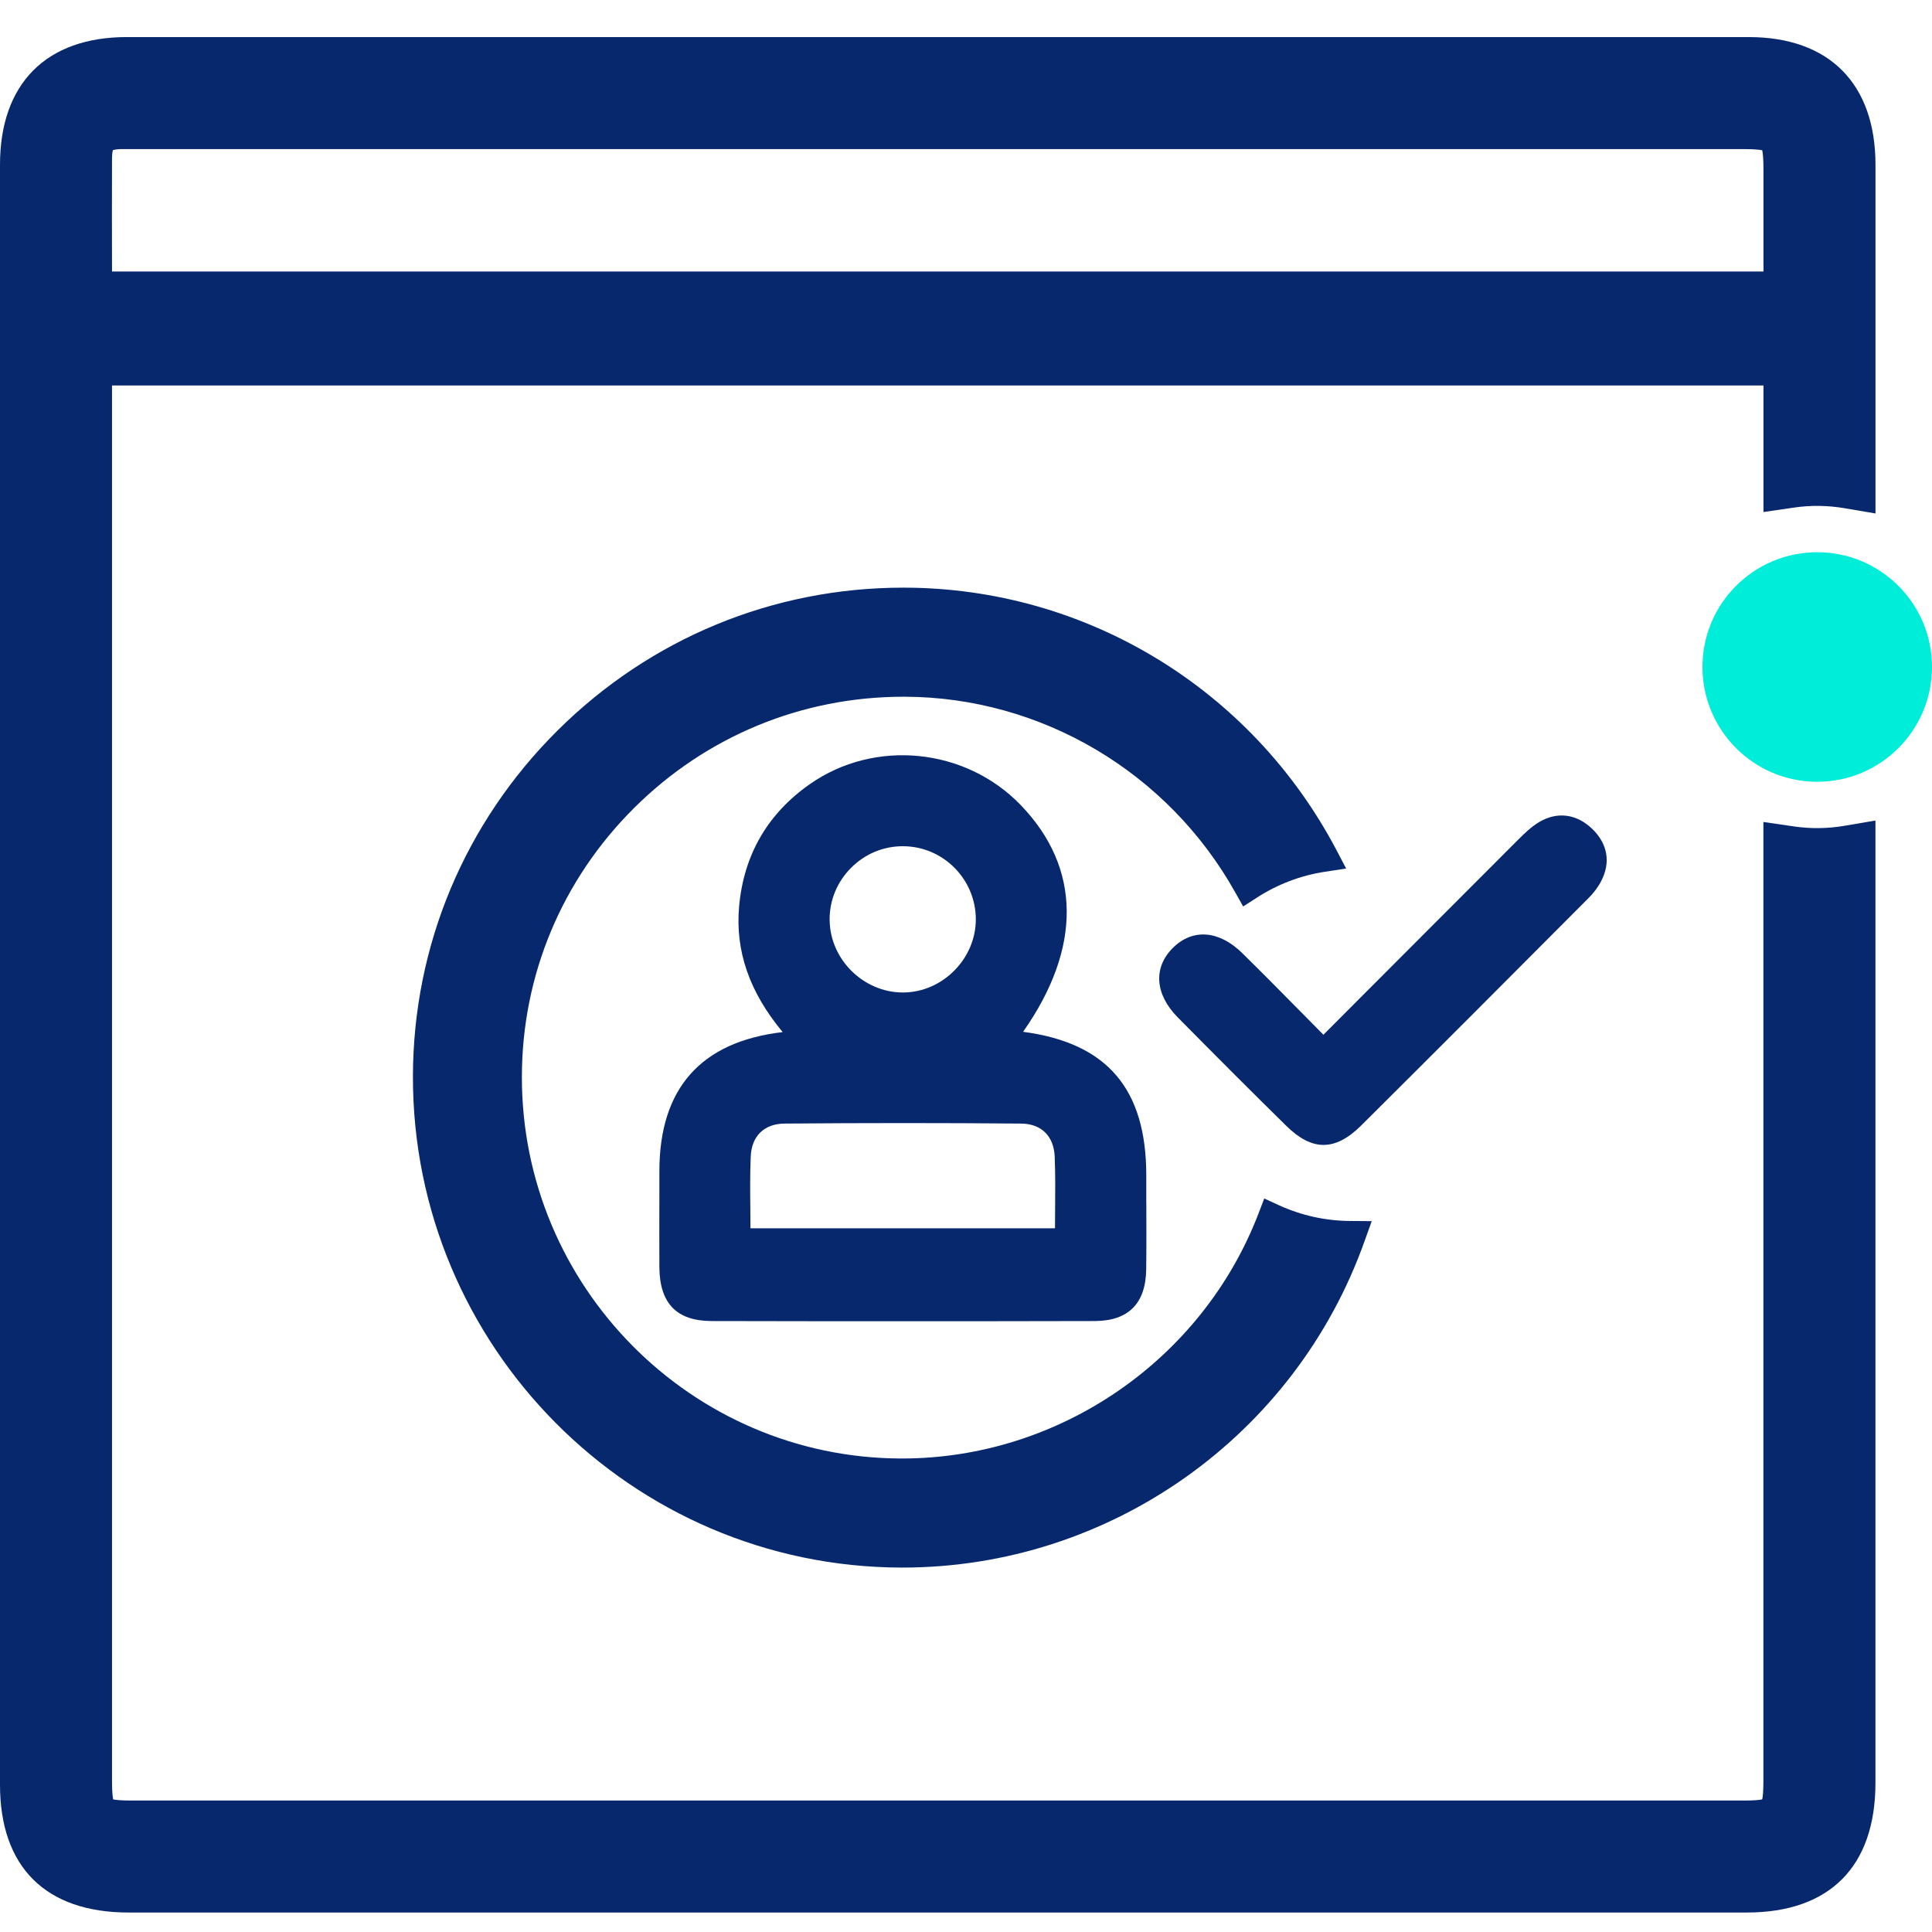
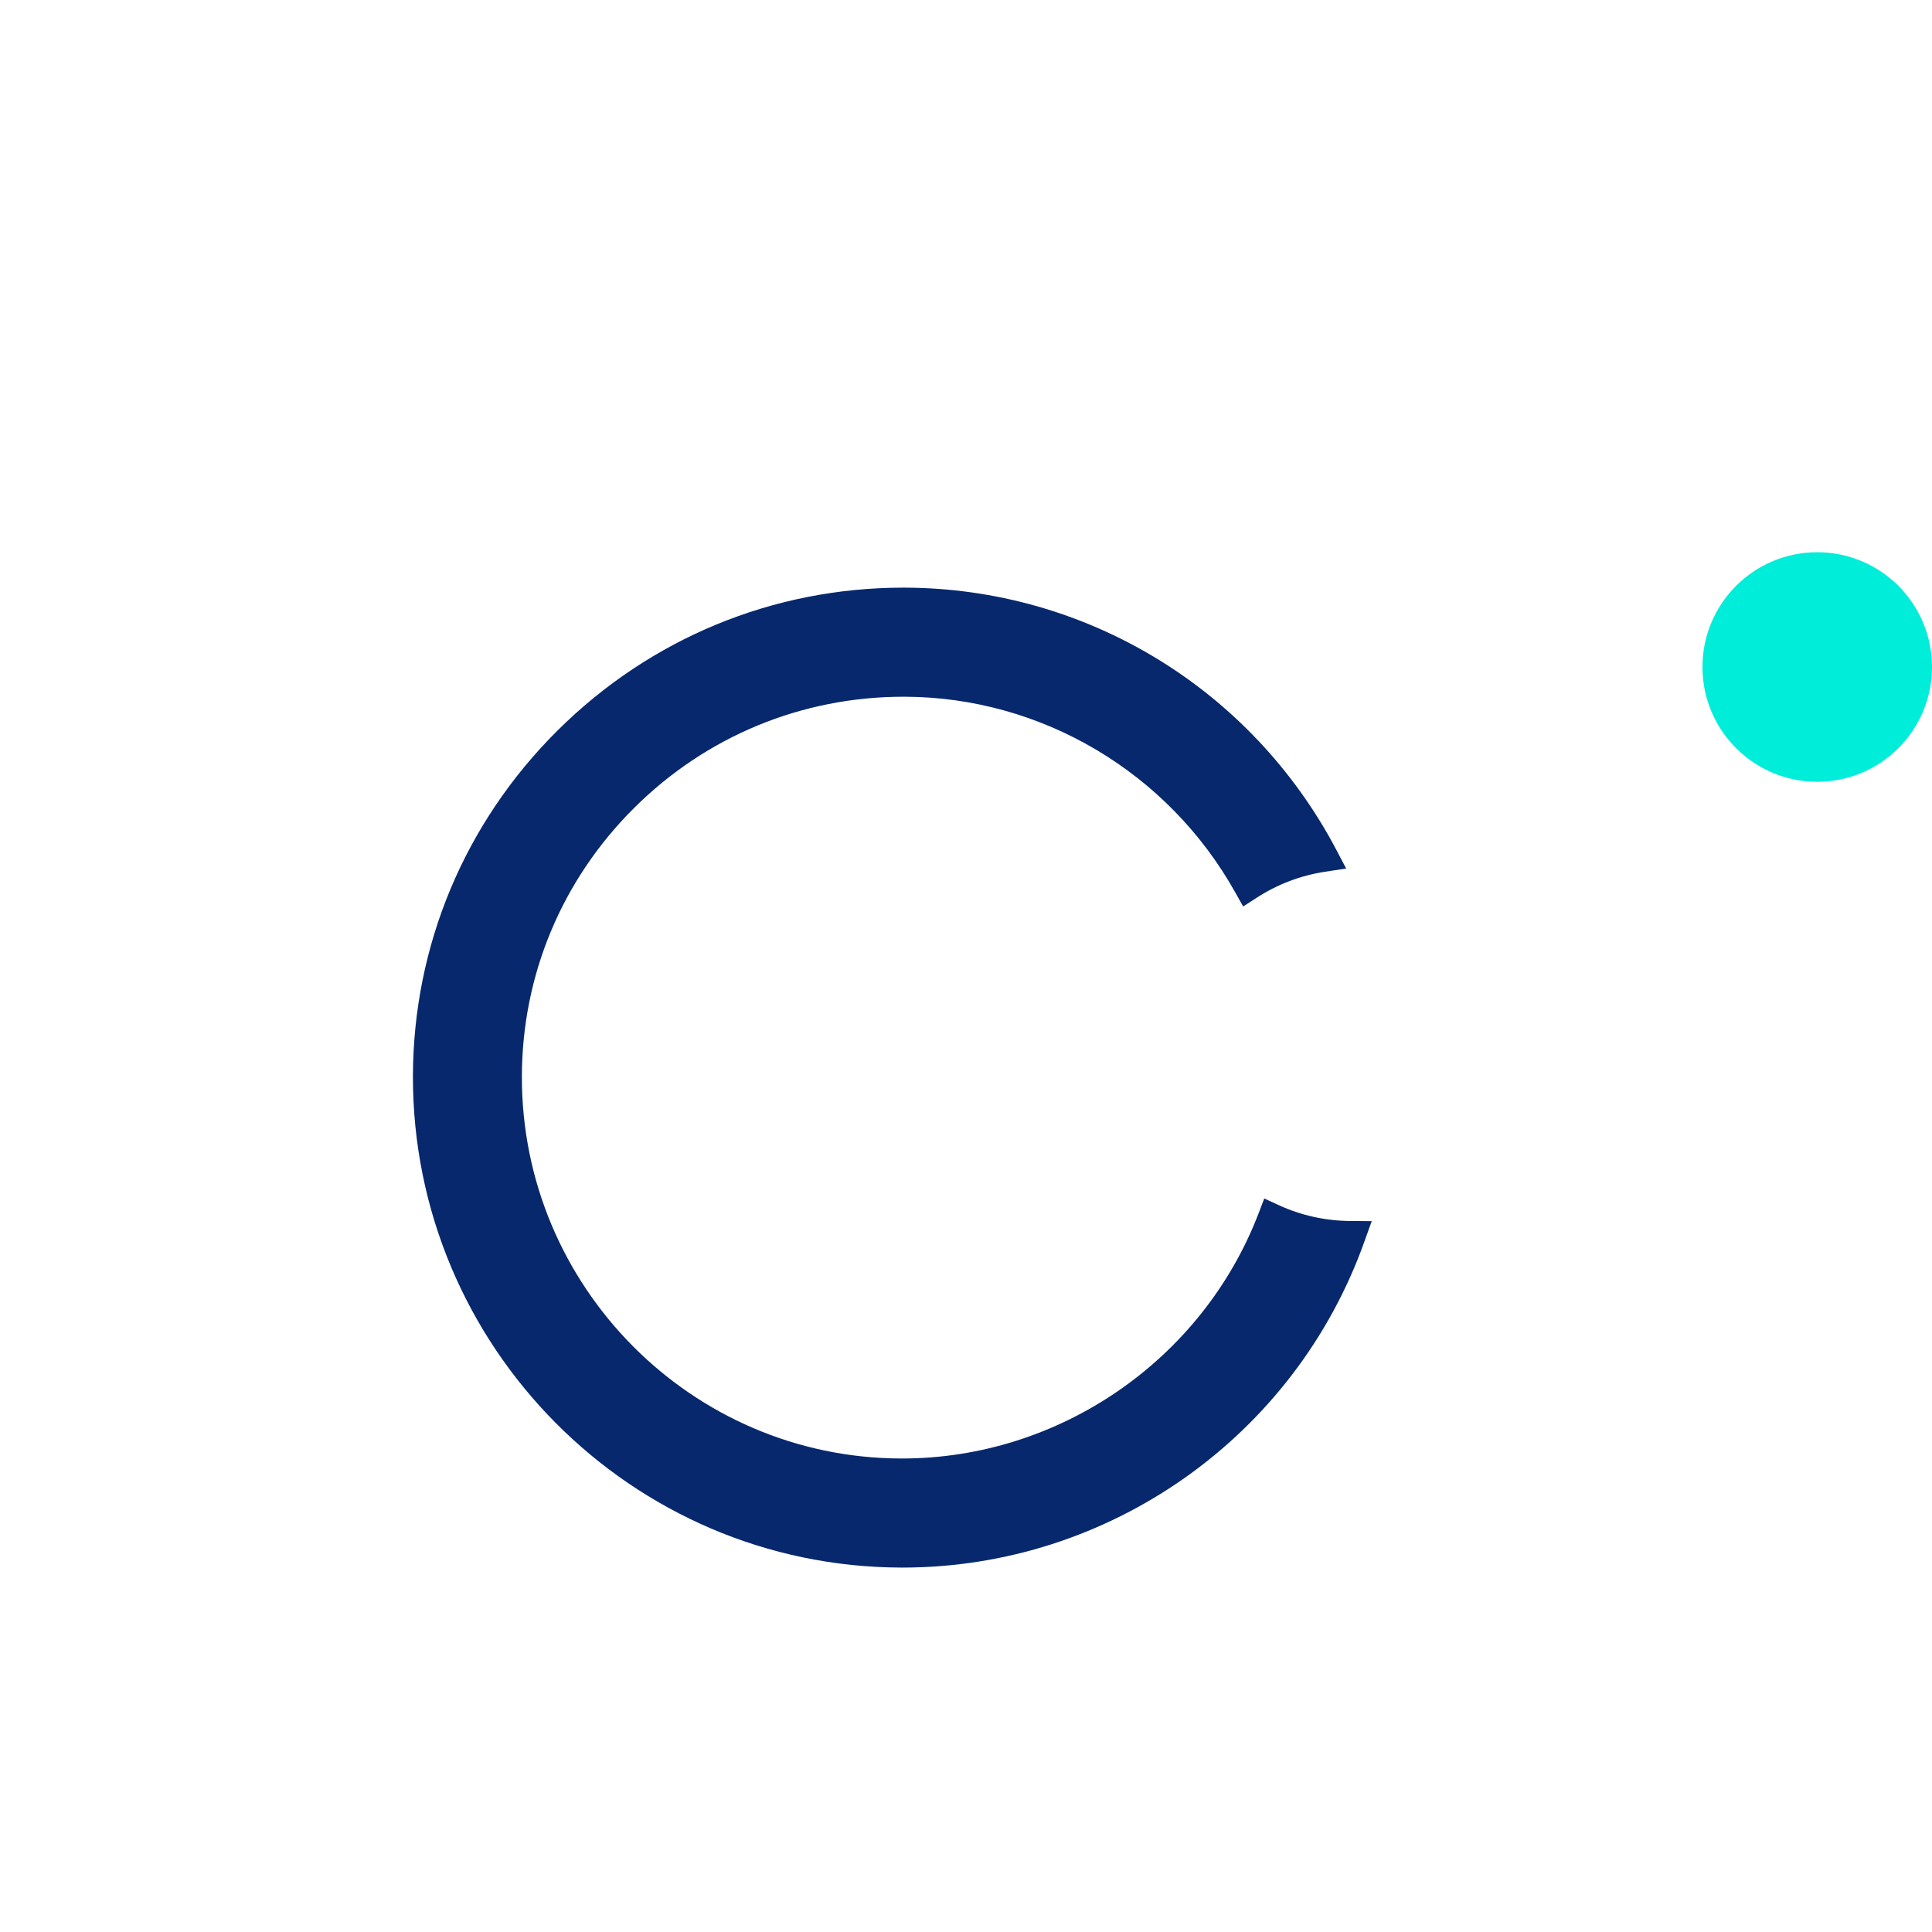
<svg xmlns="http://www.w3.org/2000/svg" width="48" height="48" viewBox="0 0 48 48" fill="none">
-   <path d="M39.558 20.593C39.173 20.223 38.699 20.158 38.253 20.416C38.042 20.539 37.865 20.716 37.709 20.871C36.446 22.133 35.185 23.396 33.891 24.694L32.88 25.708C32.69 25.515 32.501 25.325 32.317 25.138C31.817 24.631 31.344 24.153 30.859 23.676C30.284 23.111 29.624 23.064 29.136 23.554C28.647 24.044 28.695 24.704 29.261 25.277C30.24 26.267 31.121 27.15 31.958 27.972C32.278 28.287 32.581 28.445 32.883 28.445C33.186 28.445 33.493 28.285 33.816 27.965C35.723 26.07 37.625 24.161 39.464 22.315C39.597 22.183 39.708 22.035 39.782 21.888C40.022 21.425 39.942 20.964 39.558 20.592V20.593Z" fill="#07286D" />
-   <path d="M28.479 29.881C28.479 29.655 28.479 29.429 28.479 29.202C28.479 27.05 27.504 25.91 25.418 25.635C26.883 23.554 26.864 21.56 25.36 20.002C23.984 18.576 21.73 18.353 20.118 19.483C19.069 20.219 18.478 21.24 18.363 22.52C18.264 23.624 18.618 24.648 19.445 25.642C17.413 25.88 16.384 27.04 16.382 29.095V29.709C16.381 30.303 16.379 30.899 16.382 31.492C16.391 32.384 16.814 32.819 17.679 32.821C19.263 32.825 20.843 32.826 22.407 32.826C23.97 32.826 25.624 32.825 27.196 32.821C28.033 32.819 28.465 32.387 28.477 31.538C28.484 30.985 28.482 30.426 28.48 29.883L28.479 29.881ZM18.652 28.735C18.672 28.226 18.985 27.92 19.489 27.915C21.471 27.898 23.45 27.898 25.374 27.915C25.872 27.92 26.184 28.227 26.204 28.741C26.221 29.174 26.218 29.602 26.214 30.056C26.214 30.208 26.211 30.363 26.211 30.517H18.645C18.645 30.359 18.643 30.204 18.642 30.05C18.637 29.594 18.633 29.163 18.652 28.731V28.735ZM20.612 22.872C20.603 22.382 20.792 21.917 21.141 21.565C21.486 21.216 21.944 21.024 22.429 21.024H22.439C23.433 21.029 24.242 21.842 24.244 22.838C24.246 23.816 23.422 24.65 22.446 24.658H22.43C21.459 24.658 20.629 23.845 20.613 22.873L20.612 22.872Z" fill="#07286D" />
  <path d="M33.556 30.335C32.933 30.332 32.332 30.199 31.769 29.941L31.41 29.776L31.269 30.145C29.87 33.792 26.313 36.236 22.41 36.236C22.398 36.236 22.386 36.236 22.376 36.236C17.178 36.217 12.957 31.96 12.966 26.749C12.969 24.229 13.96 21.859 15.753 20.075C17.546 18.29 19.923 17.31 22.449 17.31C22.459 17.31 22.471 17.31 22.482 17.31C25.876 17.322 29.021 19.186 30.692 22.176L30.886 22.521L31.218 22.307C31.74 21.968 32.315 21.75 32.928 21.657L33.445 21.578L33.202 21.116C31.089 17.107 26.977 14.61 22.471 14.6H22.442C19.206 14.6 16.158 15.859 13.854 18.147C11.544 20.442 10.268 23.491 10.259 26.732C10.244 33.449 15.686 38.929 22.39 38.946H22.42C27.567 38.946 32.179 35.688 33.904 30.83L34.08 30.339L33.557 30.335H33.556Z" fill="#07286D" />
  <path d="M45.148 19.423C46.723 19.423 48 18.146 48 16.571C48 14.996 46.723 13.72 45.148 13.72C43.574 13.72 42.297 14.996 42.297 16.571C42.297 18.146 43.574 19.423 45.148 19.423Z" fill="#00EDDA" />
-   <path d="M45.824 20.517C45.402 20.588 44.987 20.593 44.568 20.532L43.811 20.422V44.259C43.811 44.516 43.796 44.644 43.782 44.705C43.721 44.719 43.59 44.734 43.325 44.734H3.267C3.003 44.734 2.874 44.719 2.812 44.705C2.799 44.644 2.783 44.516 2.783 44.258V9.577H43.813V12.721L44.57 12.611C44.989 12.55 45.404 12.555 45.824 12.626L46.596 12.757V4.094C46.595 2.078 45.446 0.921 43.444 0.921C30.013 0.921 16.581 0.921 3.151 0.921C1.148 0.921 0 2.078 0 4.094V44.341C0 46.388 1.135 47.516 3.197 47.516H43.398C45.46 47.516 46.595 46.372 46.595 44.295V20.386L45.824 20.517ZM2.785 3.912C2.785 3.81 2.797 3.755 2.806 3.73C2.831 3.721 2.892 3.708 3.005 3.704C3.062 3.704 3.119 3.704 3.176 3.704H43.32C43.587 3.704 43.719 3.72 43.782 3.733C43.796 3.798 43.813 3.936 43.813 4.216V6.746H2.783C2.782 5.816 2.778 4.854 2.783 3.912H2.785Z" fill="#07286D" />
</svg>